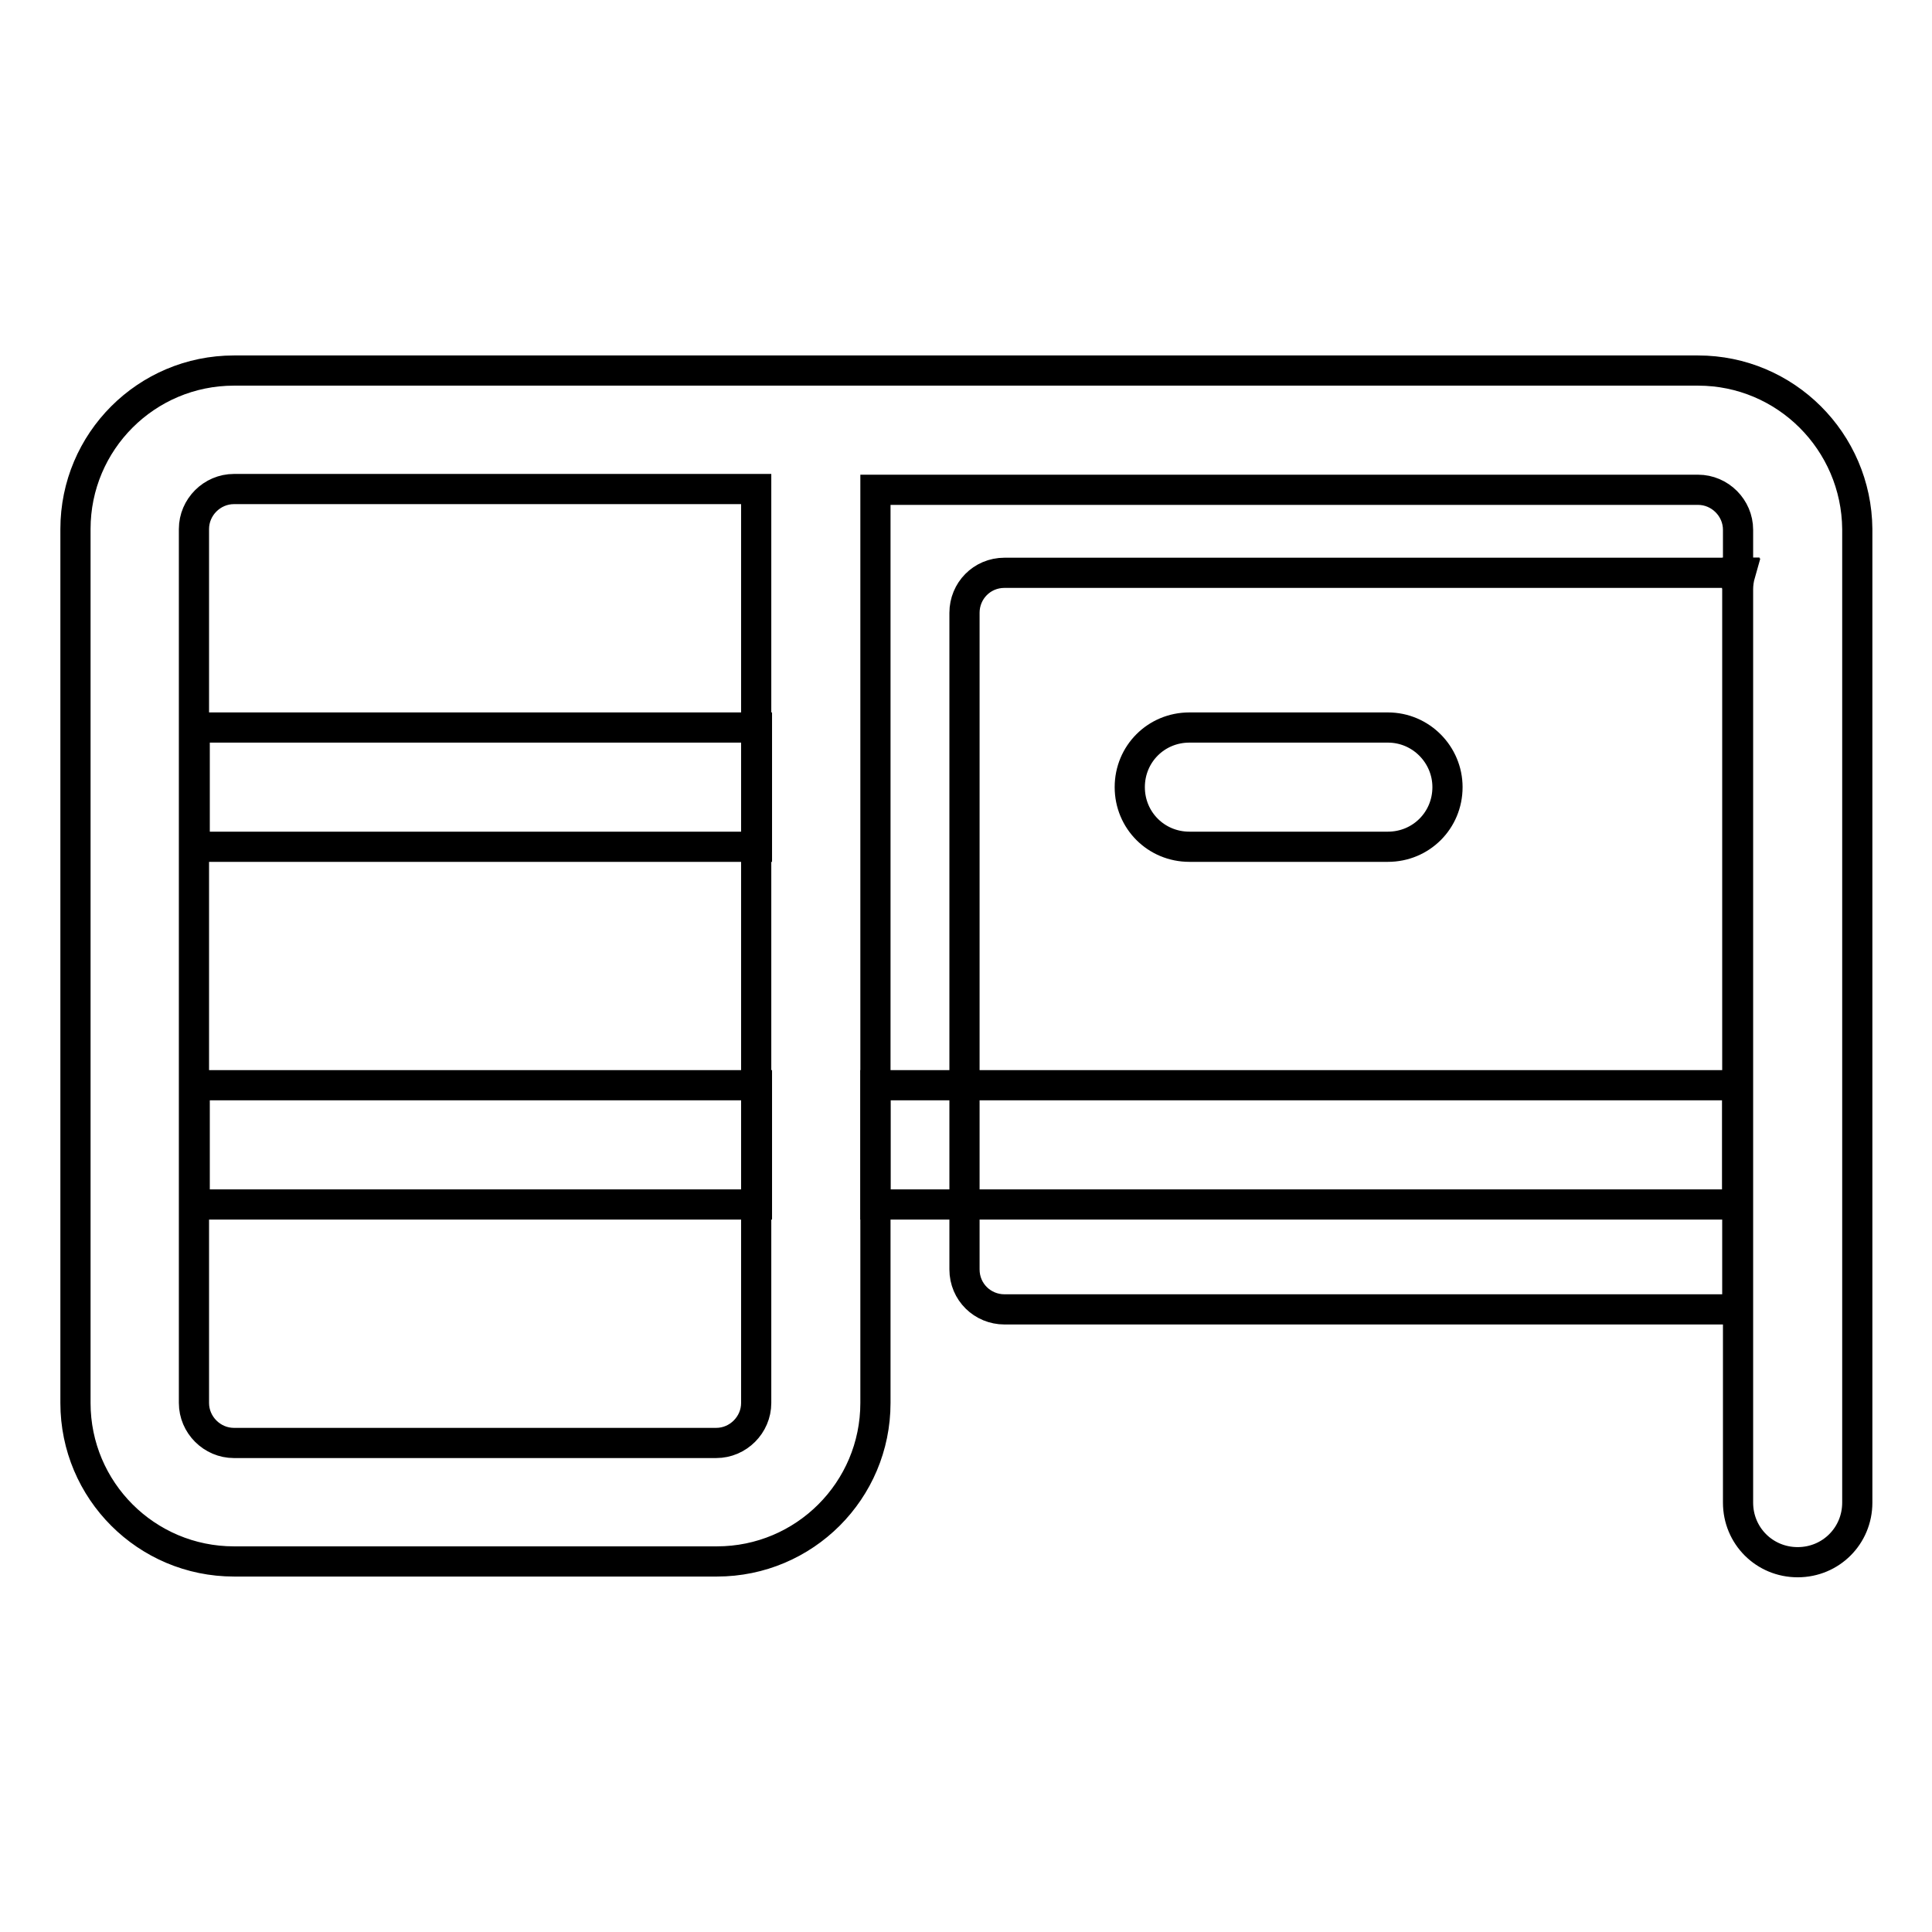
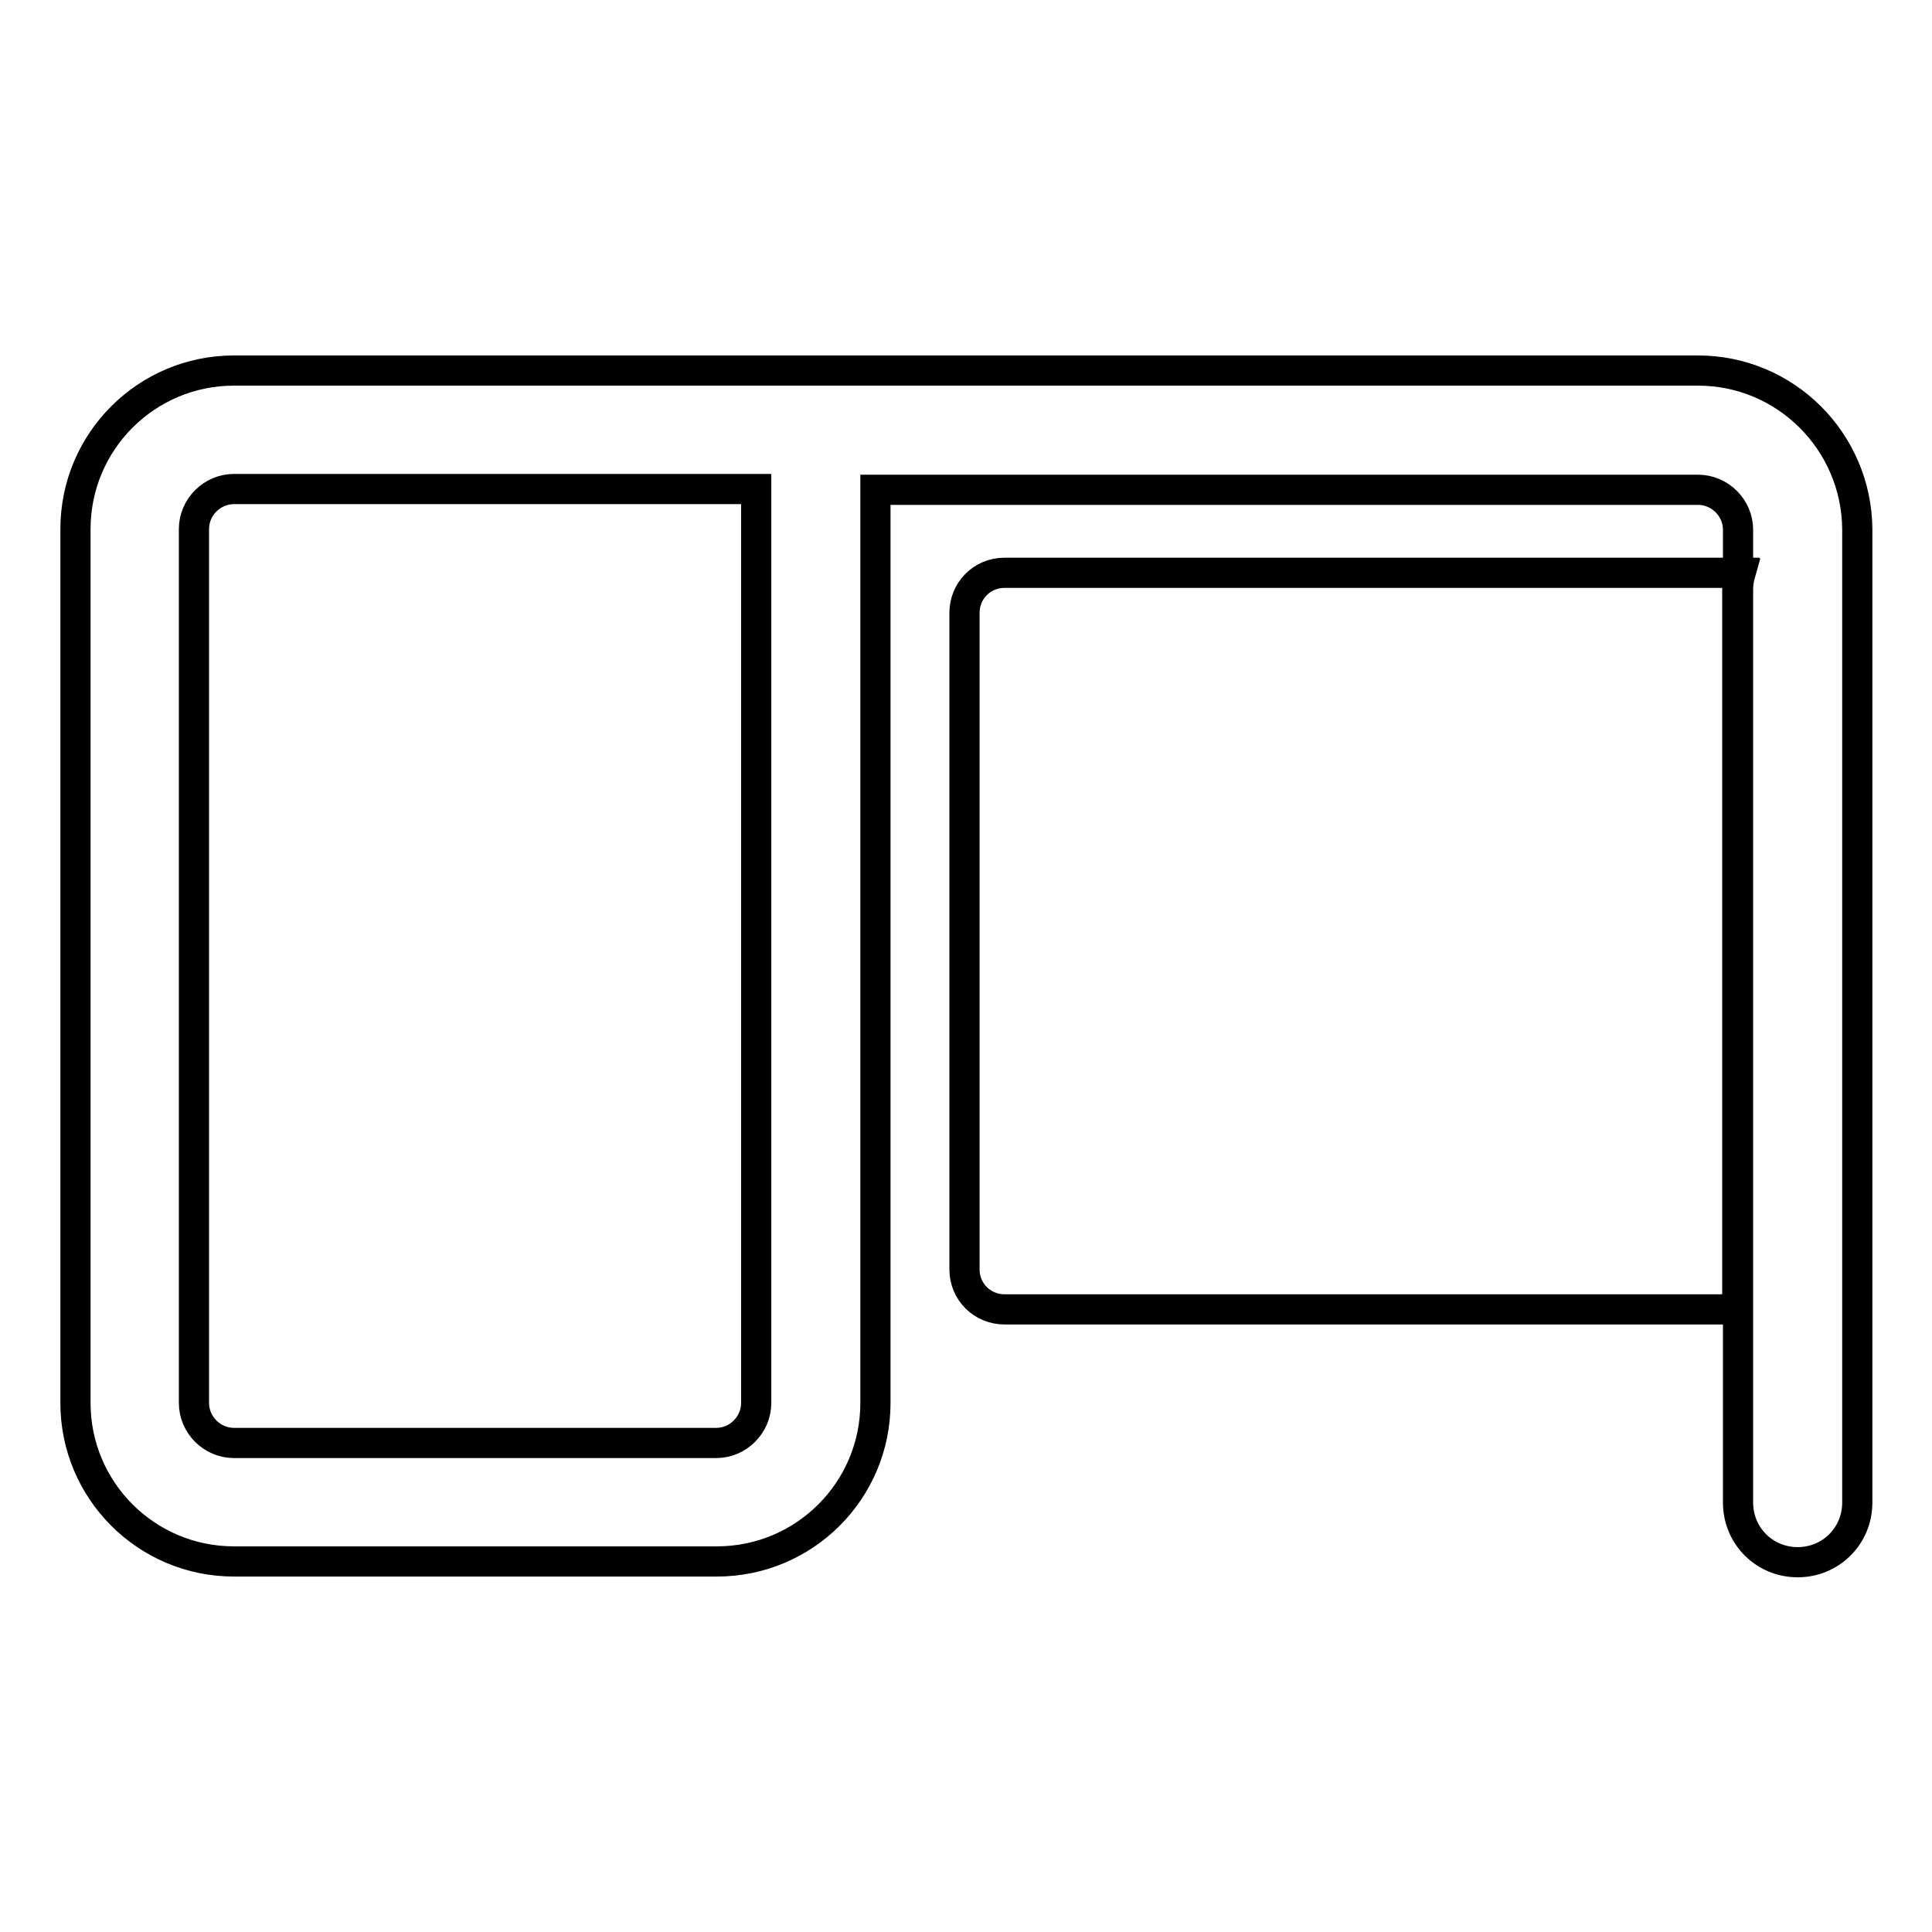
<svg xmlns="http://www.w3.org/2000/svg" version="1.1" x="0px" y="0px" viewBox="0 0 256 256" enable-background="new 0 0 256 256" xml:space="preserve">
  <g>
    <path stroke-width="4" fill-opacity="0" stroke="#000000" d="M230.5,75.9c-0.2,0.7-0.3,1.4-0.3,2.1v95.5h-97.1c-2.9,0-5.3-2.3-5.3-5.3V81.2c0-2.9,2.3-5.3,5.3-5.3H230.5 z" />
-     <path stroke-width="4" fill-opacity="0" stroke="#000000" d="M183.9,96.4h-26.3c-4.4,0-7.9,3.5-7.9,7.9c0,4.4,3.5,7.9,7.9,7.9h26.3c4.4,0,7.9-3.5,7.9-7.9 C191.8,100,188.3,96.4,183.9,96.4z M25.8,96.4h74.5v15.8H25.8V96.4z M25.8,143.8h74.5v15.8H25.8V143.8z M230.2,75.9V78 c0-0.7,0.1-1.4,0.3-2.1H230.2z M116,143.8v15.8h114.2v-15.8H116z" />
    <path stroke-width="4" fill-opacity="0" stroke="#000000" d="M225,49.1H31c-11.6,0-21,9.4-21,21v115.8c0,11.6,9.4,21,21,21H95c11.6,0,21-9.4,21-21v-121H225 c2.9,0,5.3,2.4,5.3,5.3v5.8h0.3c-0.2,0.7-0.3,1.4-0.3,2.1v121c0,4.4,3.5,7.9,7.9,7.9c4.4,0,7.9-3.5,7.9-7.9V70.1 C246,58.5,236.6,49.1,225,49.1z M100.2,185.9c0,2.9-2.4,5.3-5.3,5.3H31c-2.9,0-5.3-2.4-5.3-5.3V70.1c0-2.9,2.4-5.3,5.3-5.3h69.2 V185.9z" />
  </g>
</svg>